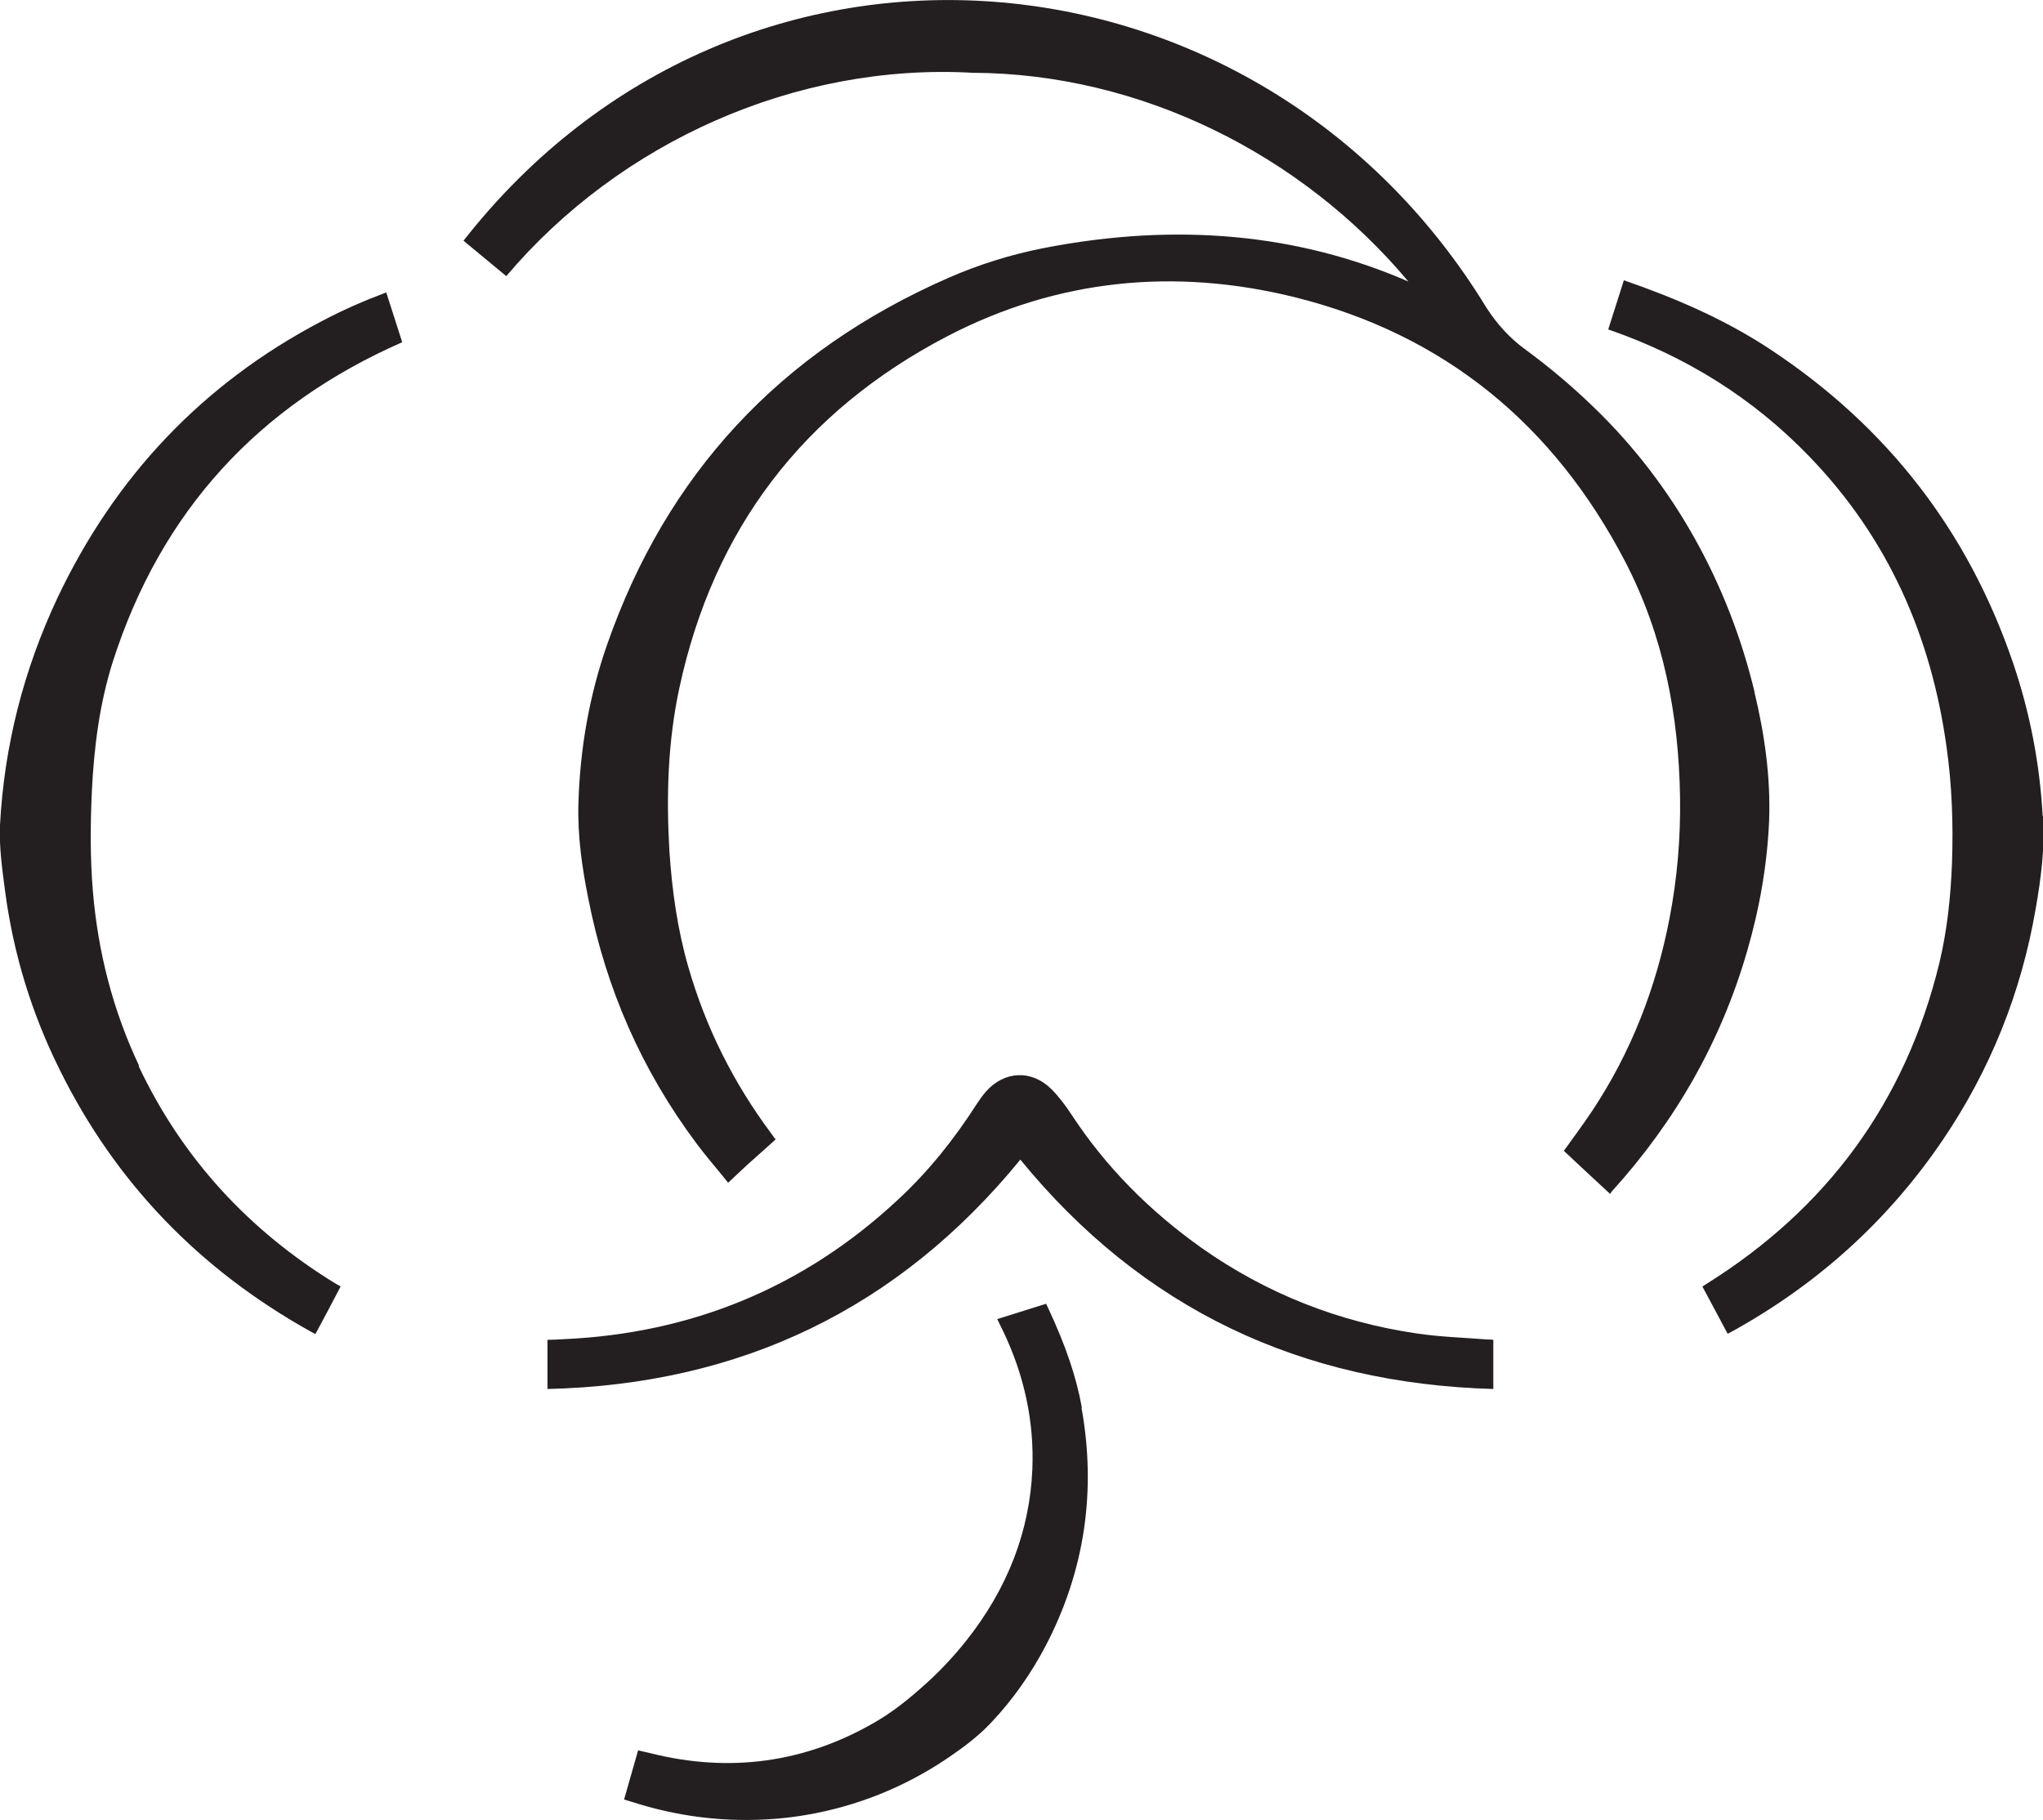
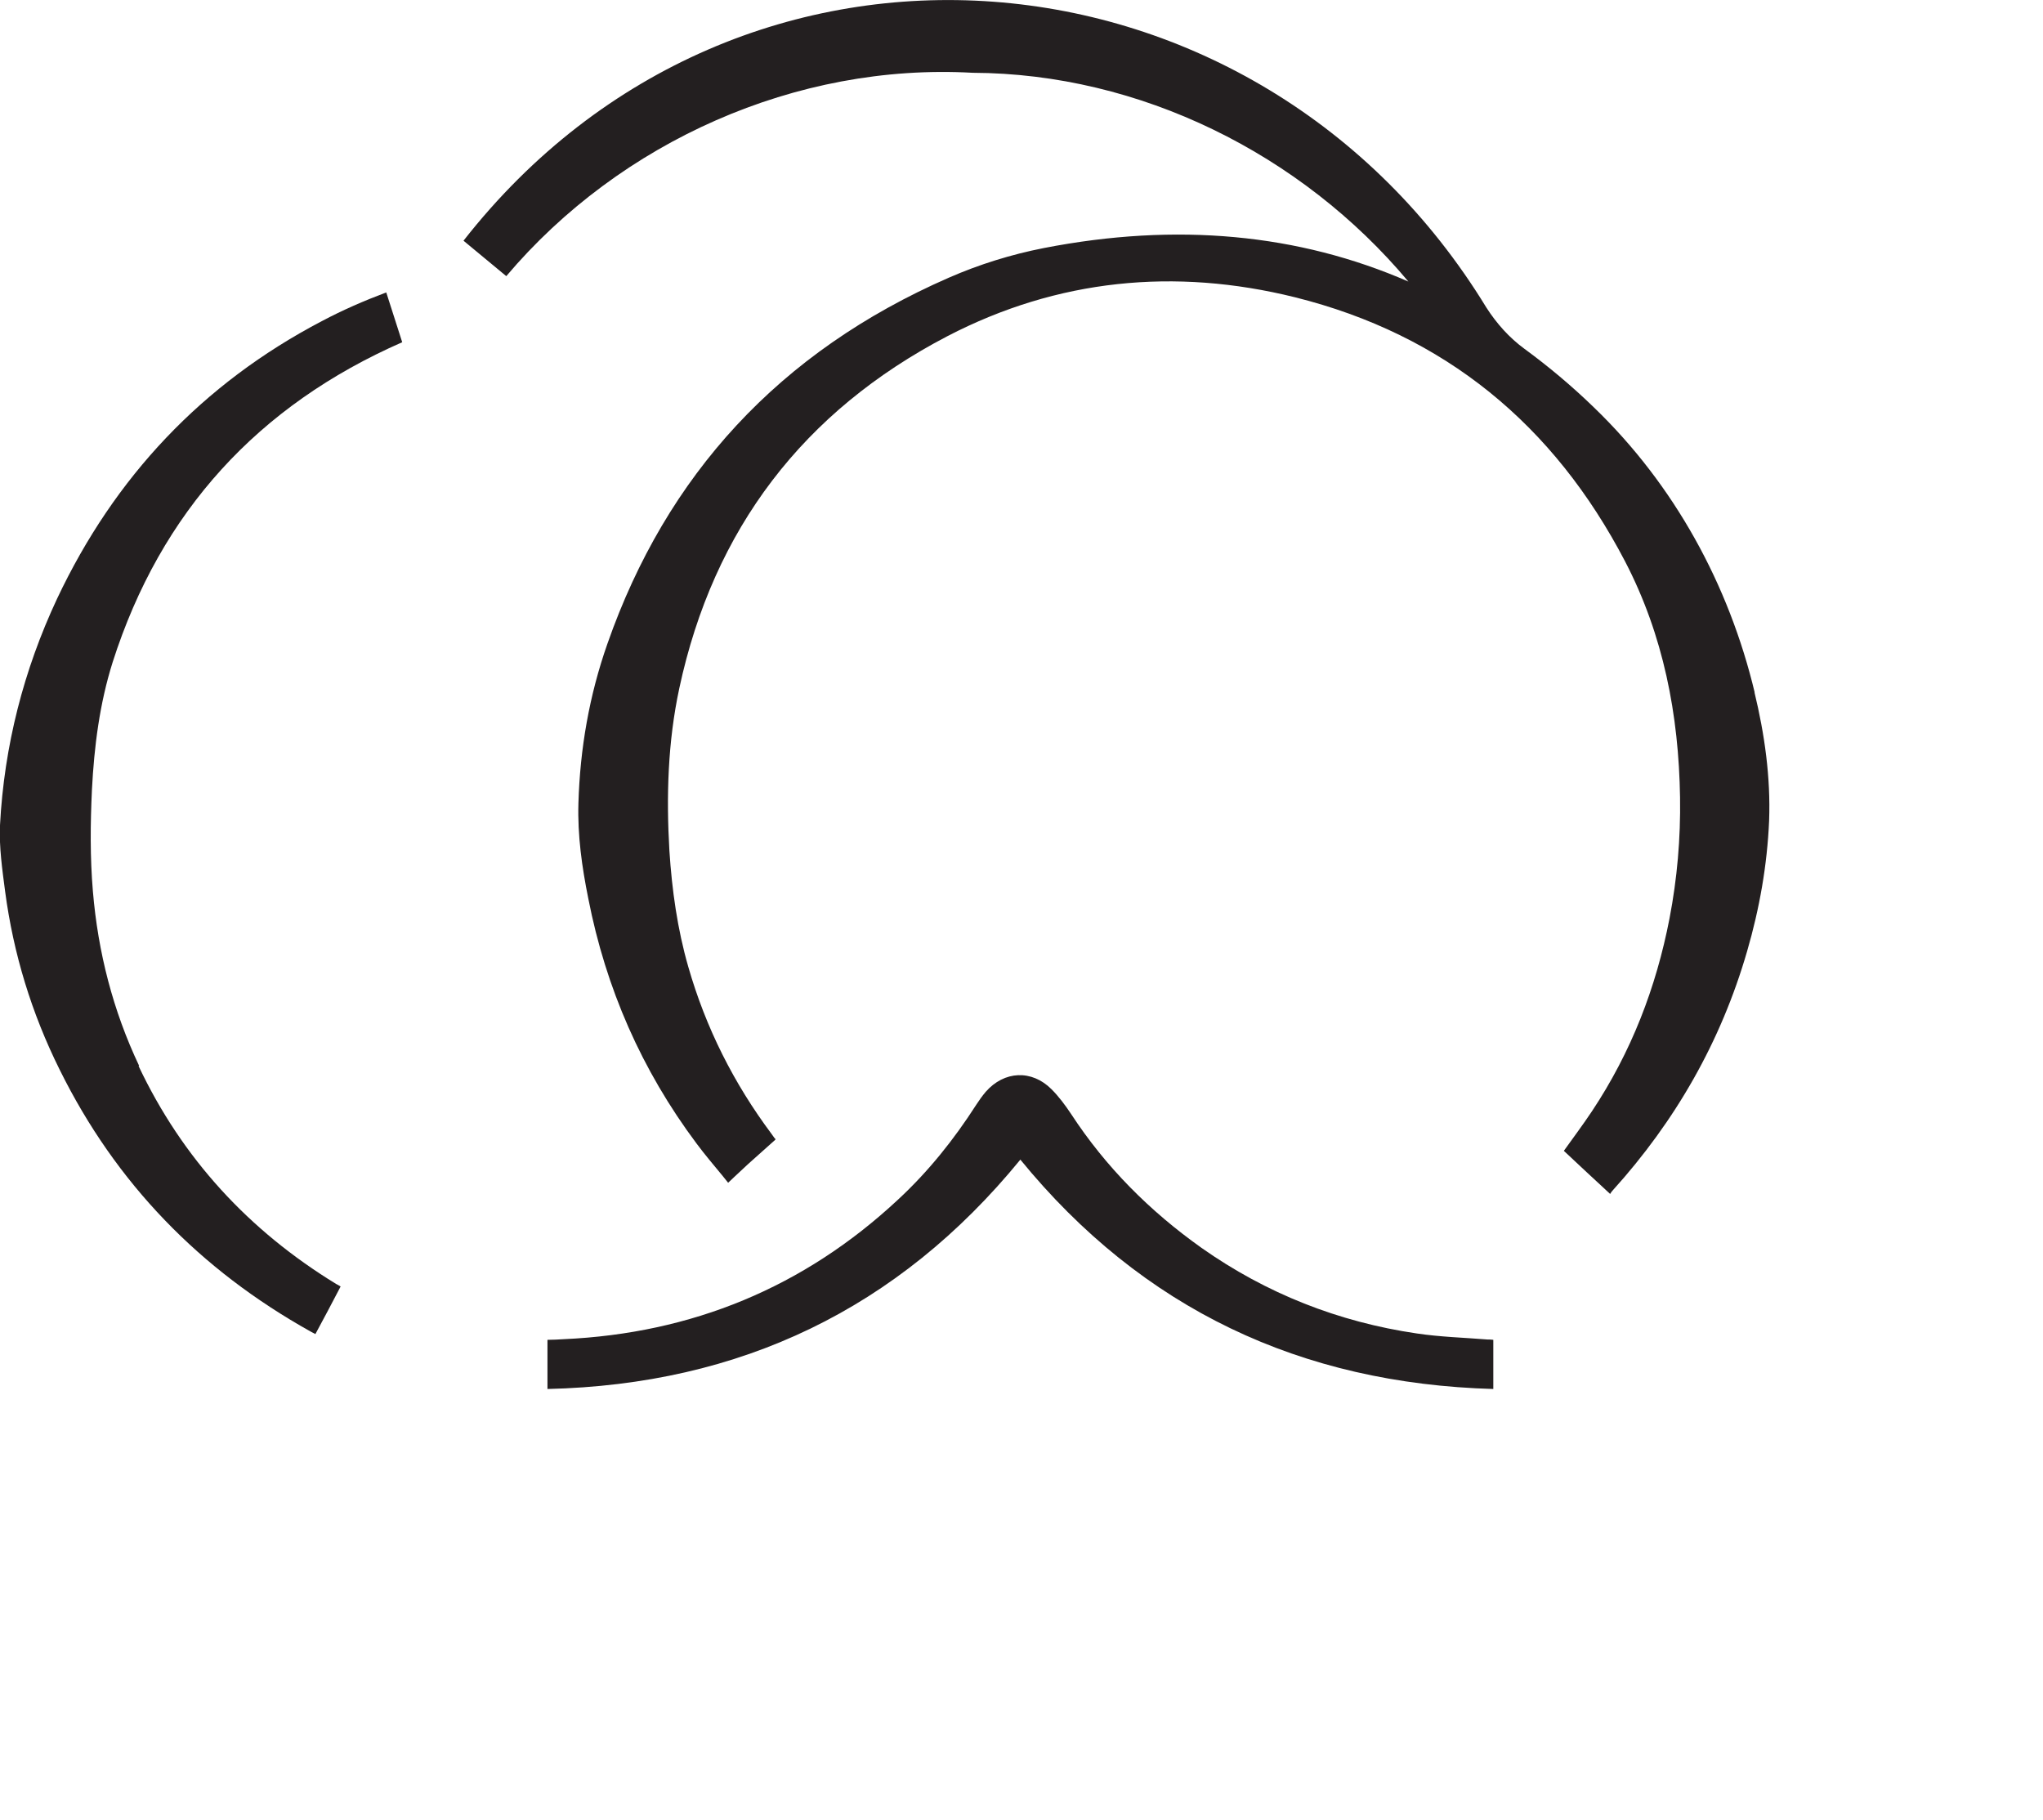
<svg xmlns="http://www.w3.org/2000/svg" id="Layer_2" data-name="Layer 2" viewBox="0 0 64 57.01">
  <defs>
    <style>
      .cls-1 {
        fill: #231f20;
      }
    </style>
  </defs>
  <g id="Layer_1-2" data-name="Layer 1">
    <g>
      <path class="cls-1" d="M31.96,36.33c-3.82,4.67-8.77,7.04-14.81,7.18v-1.54c.17,0,.33-.01.5-.02,4.02-.18,7.53-1.62,10.48-4.37.95-.88,1.75-1.88,2.45-2.97.09-.14.19-.28.3-.41.58-.66,1.44-.7,2.06-.08.23.23.43.5.61.77,1.09,1.67,2.47,3.05,4.09,4.2,2.03,1.43,4.29,2.32,6.74,2.68.73.11,1.48.13,2.22.19.06,0,.12,0,.18.01v1.54c-6.02-.17-10.99-2.5-14.82-7.19" />
      <path class="cls-1" d="M54.97,21.7c-.81-3.39-2.52-6.51-5.03-8.93-.7-.68-1.43-1.29-2.18-1.84-.48-.35-.88-.8-1.2-1.3C39.43-2.05,23.19-3.53,14.52,7.54l1.34,1.11h0c3.57-4.22,9.09-6.68,14.61-6.37,5.24.02,10.3,2.54,13.65,6.54-3.44-1.5-7.26-1.86-11.42-1.05-1.02.2-2.02.51-2.98.93-5.31,2.32-8.84,6.18-10.69,11.46-.57,1.62-.86,3.29-.91,5-.03,1.01.11,2,.31,2.99.55,2.81,1.67,5.37,3.39,7.67.26.35.55.69.83,1.03.04.05.16.2.16.2,0,0,.14-.13.19-.18.15-.14.29-.27.44-.41.29-.26.57-.51.85-.76,0-.02,0-.04-.02-.04-.03-.05-.07-.09-.1-.14-1.18-1.58-2.06-3.32-2.61-5.24-.34-1.18-.51-2.4-.59-3.63-.1-1.71-.05-3.41.31-5.09,1.07-4.99,3.89-8.68,8.4-11.03,3.45-1.79,7.12-2.15,10.88-1.22,4.7,1.17,8.12,4,10.35,8.28,1.2,2.31,1.68,4.8,1.72,7.39.02,1.28-.09,2.54-.33,3.79-.42,2.17-1.2,4.19-2.43,6.04-.28.42-.58.82-.88,1.24.47.44.95.89,1.45,1.35.03-.05.05-.08.08-.11,1.97-2.18,3.39-4.66,4.21-7.49.39-1.34.63-2.7.69-4.09.05-1.36-.14-2.71-.46-4.03" />
-       <path class="cls-1" d="M33.89,44.09c-.17-.95-.5-1.92-1.03-3.06-.03-.07-.09-.19-.09-.19l-1.53.48.19.39c.66,1.38.97,2.83.91,4.31-.08,1.93-.77,3.73-2.06,5.36-.41.52-.89,1.03-1.43,1.5-.53.47-.99.81-1.46,1.08-2.18,1.26-4.54,1.58-7.01.96l-.39-.09-.44,1.54.3.09c1.16.37,2.34.55,3.51.55.64,0,1.28-.05,1.91-.16,1.57-.27,3.05-.86,4.39-1.76.44-.3.95-.66,1.39-1.13.69-.73,1.26-1.55,1.72-2.43,1.21-2.33,1.58-4.83,1.11-7.43" />
      <path class="cls-1" d="M4.36,33.39c-.82-1.73-1.29-3.56-1.45-5.47-.09-1.06-.08-2.12-.03-3.18.07-1.36.24-2.7.65-4,1.51-4.72,4.56-8.04,9.07-10.02l-.5-1.56c-.69.26-1.36.55-2.02.9-3.74,1.96-6.49,4.88-8.29,8.69C.74,20.99.13,23.37,0,25.85c-.03.69.07,1.38.16,2.07.26,1.96.83,3.82,1.71,5.59,1.76,3.56,4.4,6.27,7.86,8.2.05.03.1.05.15.08.27-.5.53-.99.79-1.49-.06-.04-.1-.06-.14-.08-2.73-1.67-4.82-3.93-6.19-6.83" />
-       <path class="cls-1" d="M63.99,25.57c-.09-1.65-.4-3.25-.93-4.81-1.41-4.13-3.94-7.39-7.58-9.8-1.43-.95-2.99-1.62-4.61-2.18l-.49,1.54c2.41.83,4.53,2.14,6.31,3.99,2.46,2.55,3.81,5.62,4.29,9.1.17,1.2.21,2.4.17,3.6-.04,1.07-.15,2.13-.4,3.17-1.06,4.34-3.51,7.67-7.28,10.03-.05.03-.09.06-.14.09.27.5.53.99.79,1.48.04-.02.06-.03.08-.04,2.7-1.48,4.93-3.48,6.66-6.03,1.49-2.2,2.46-4.62,2.91-7.24.17-.96.29-1.93.24-2.91" />
    </g>
  </g>
</svg>